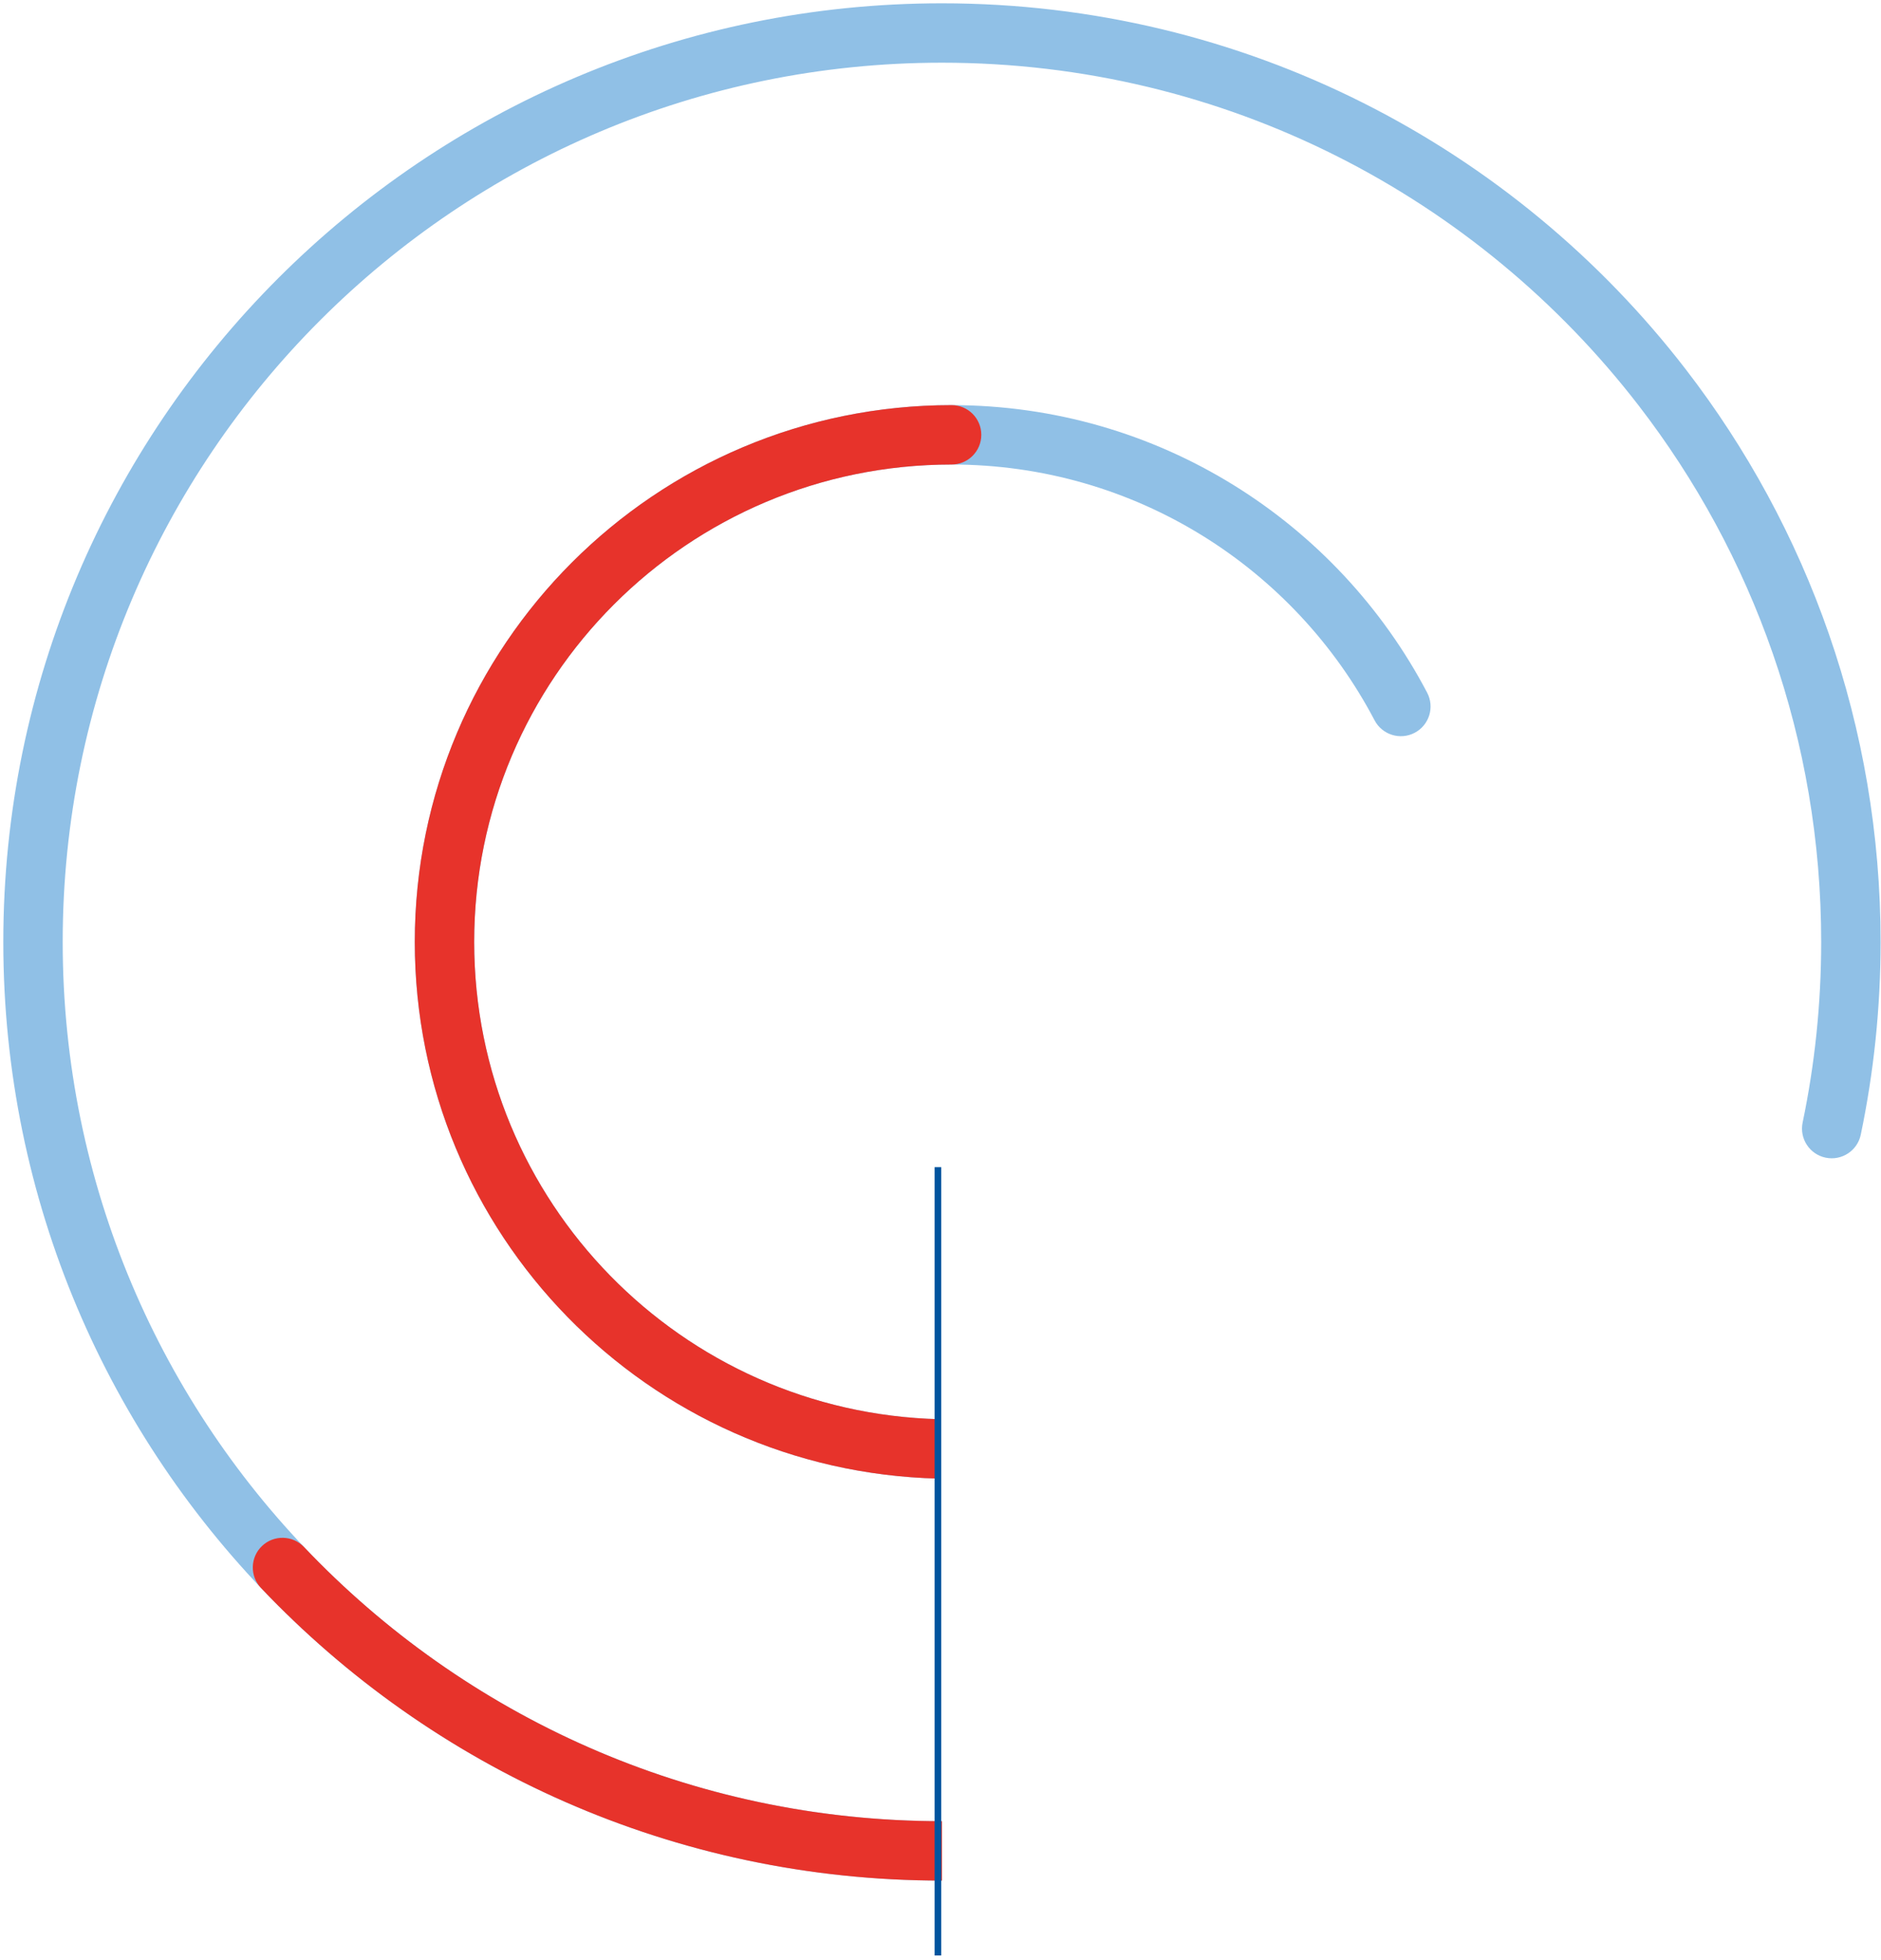
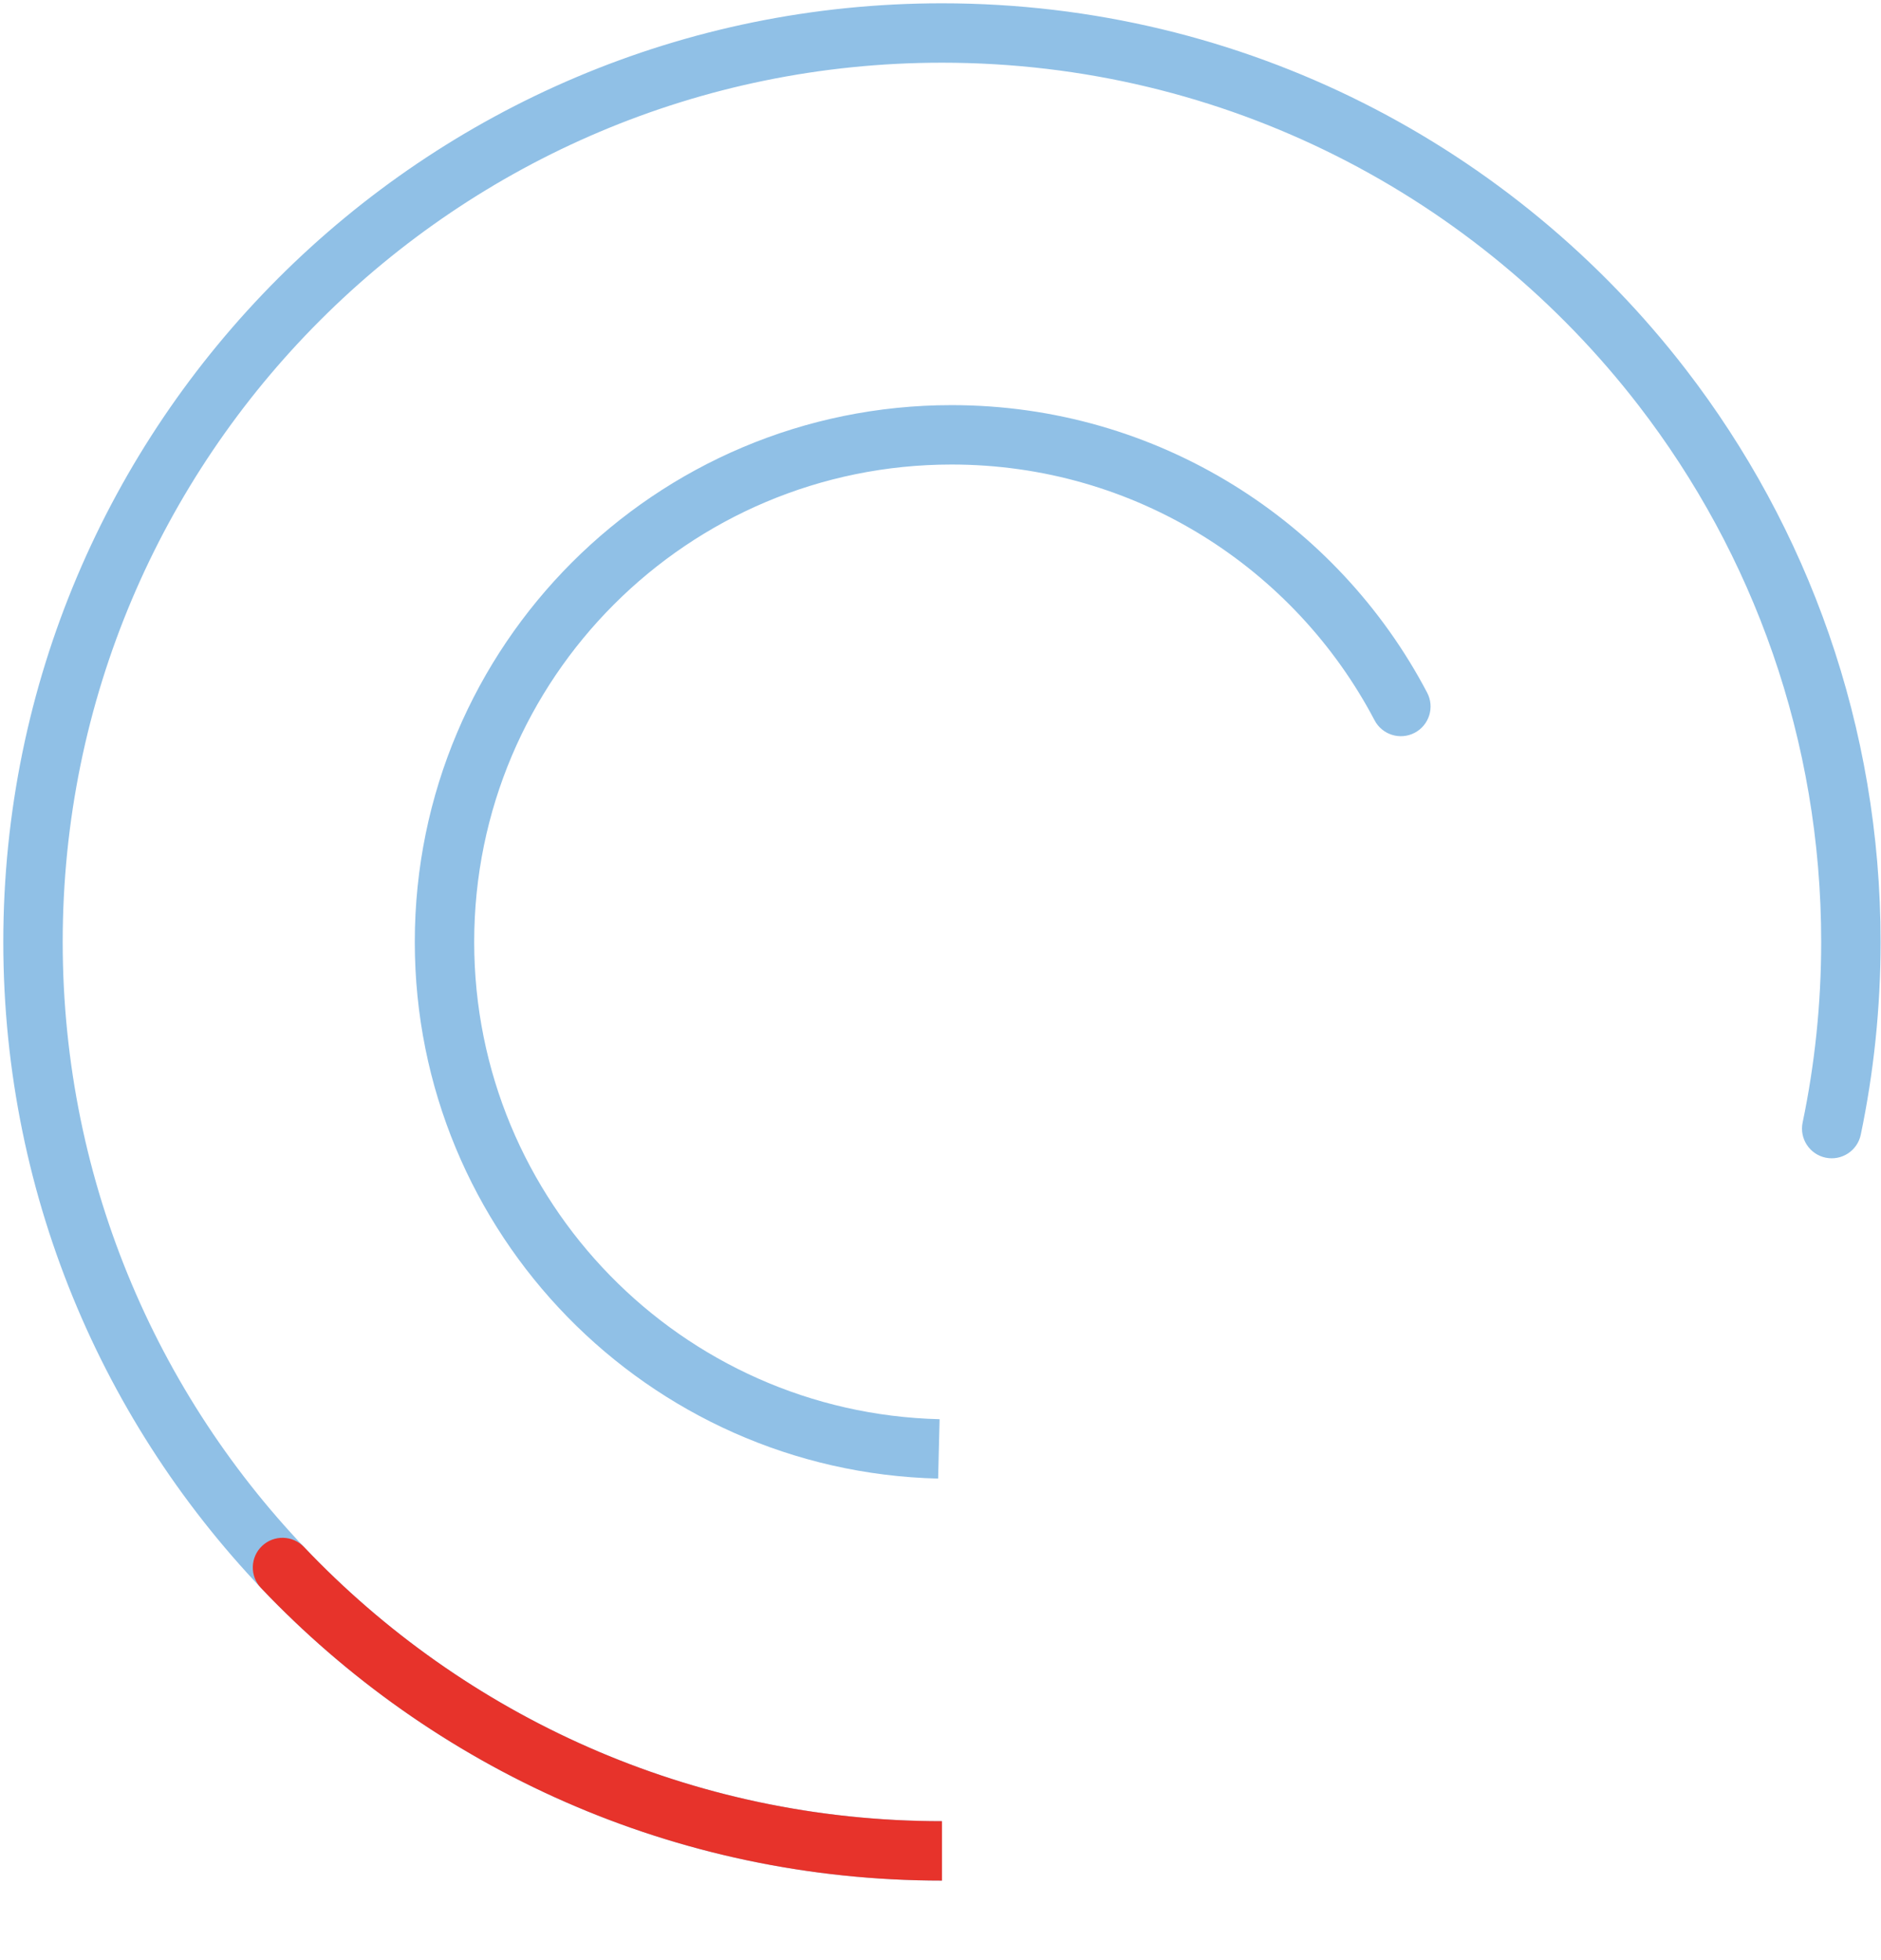
<svg xmlns="http://www.w3.org/2000/svg" width="285" height="297" viewBox="0 0 285 297" fill="none">
  <path d="M251.846 58.698L248.282 61.446L251.846 58.698ZM273.126 170.081C272.618 172.513 274.179 174.897 276.611 175.405C279.044 175.913 281.428 174.352 281.936 171.919L273.126 170.081ZM9.5 142.719C9.5 69.144 69.144 9.5 142.719 9.5L142.719 0.5C64.173 0.5 0.5 64.174 0.5 142.719L9.5 142.719ZM142.719 275.938C69.144 275.938 9.5 216.294 9.5 142.719L0.5 142.719C0.5 221.264 64.173 284.938 142.719 284.938L142.719 275.938ZM142.719 9.5C185.694 9.5 223.915 29.844 248.282 61.446L255.41 55.95C229.412 22.234 188.602 0.5 142.719 0.5L142.719 9.5ZM248.282 61.446C265.625 83.937 275.938 112.117 275.938 142.719L284.938 142.719C284.938 110.06 273.923 79.96 255.41 55.95L248.282 61.446ZM275.938 142.719C275.938 152.102 274.968 161.253 273.126 170.081L281.936 171.919C283.904 162.491 284.938 152.723 284.938 142.719L275.938 142.719Z" fill="#90C0E6" />
  <path d="M46.067 234.402C44.356 232.6 41.508 232.525 39.706 234.236C37.903 235.946 37.828 238.795 39.539 240.598L46.067 234.402ZM142.719 275.938C104.668 275.938 70.348 259.991 46.067 234.402L39.539 240.598C65.448 267.902 102.098 284.938 142.719 284.938L142.719 275.938Z" fill="#E7332B" />
  <path d="M208.268 109.137C209.424 111.338 212.144 112.185 214.344 111.029C216.545 109.874 217.392 107.153 216.236 104.953L208.268 109.137ZM71.847 142.719C71.847 102.769 104.232 70.383 144.182 70.383V61.383C99.262 61.383 62.847 97.799 62.847 142.719H71.847ZM144.182 70.383C172.003 70.383 196.164 86.088 208.268 109.137L216.236 104.953C202.638 79.06 175.478 61.383 144.182 61.383V70.383ZM142.363 215.032C103.255 214.068 71.847 182.061 71.847 142.719H62.847C62.847 186.957 98.163 222.945 142.141 224.029L142.363 215.032Z" fill="#90C0E6" />
-   <path d="M144.182 70.383C146.668 70.383 148.682 68.369 148.682 65.883C148.682 63.398 146.668 61.383 144.182 61.383V70.383ZM71.847 142.719C71.847 102.769 104.232 70.383 144.182 70.383V61.383C99.262 61.383 62.847 97.799 62.847 142.719H71.847ZM142.363 215.032C103.255 214.068 71.847 182.061 71.847 142.719H62.847C62.847 186.957 98.163 222.945 142.141 224.029L142.363 215.032Z" fill="#E7332B" />
-   <path d="M142.109 296.282L142.109 176.844" stroke="#00549E" />
</svg>